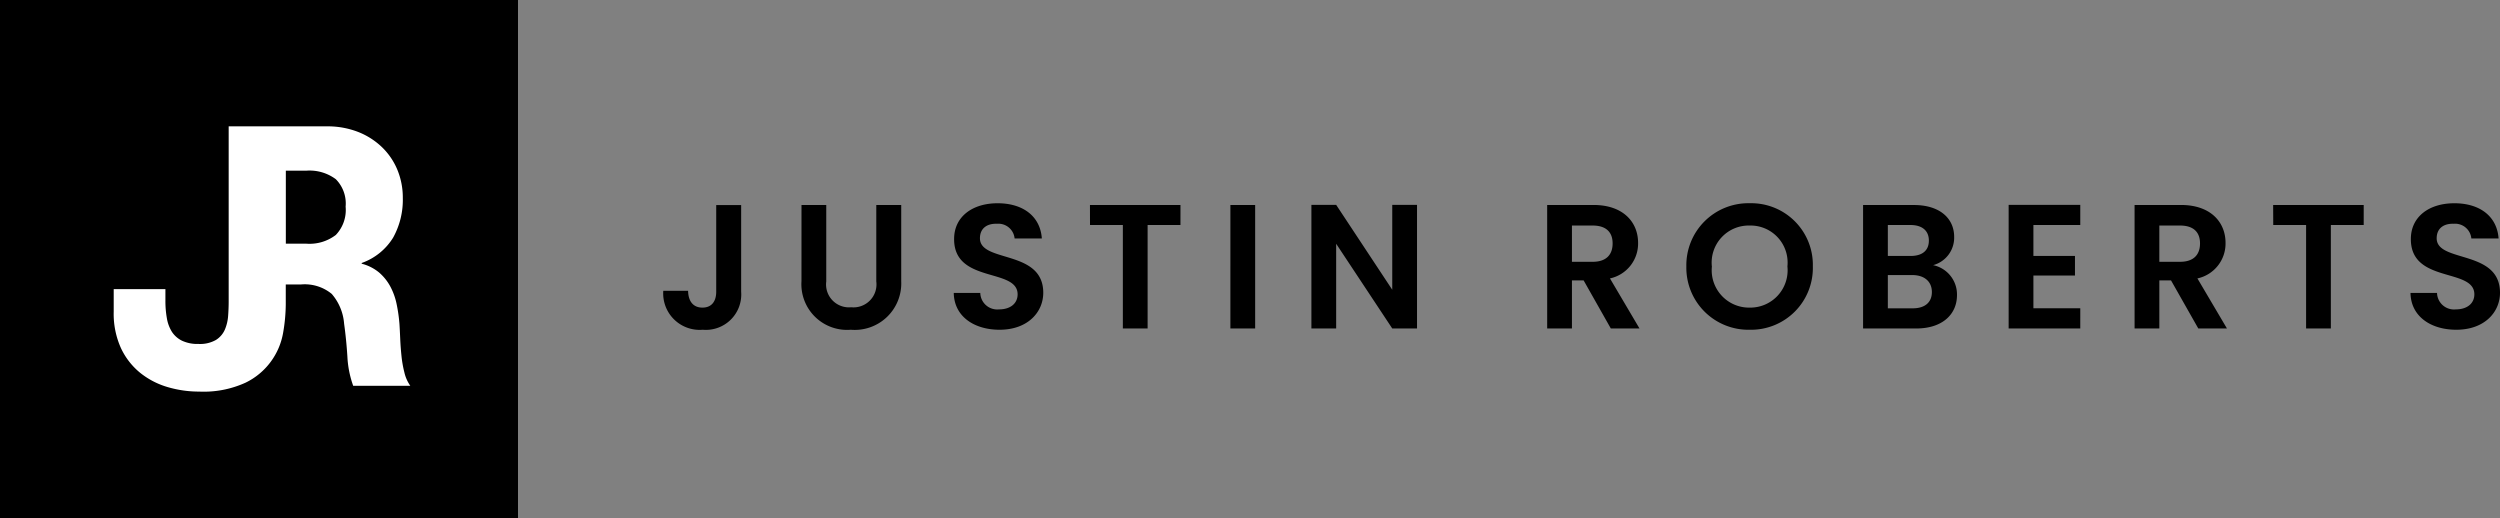
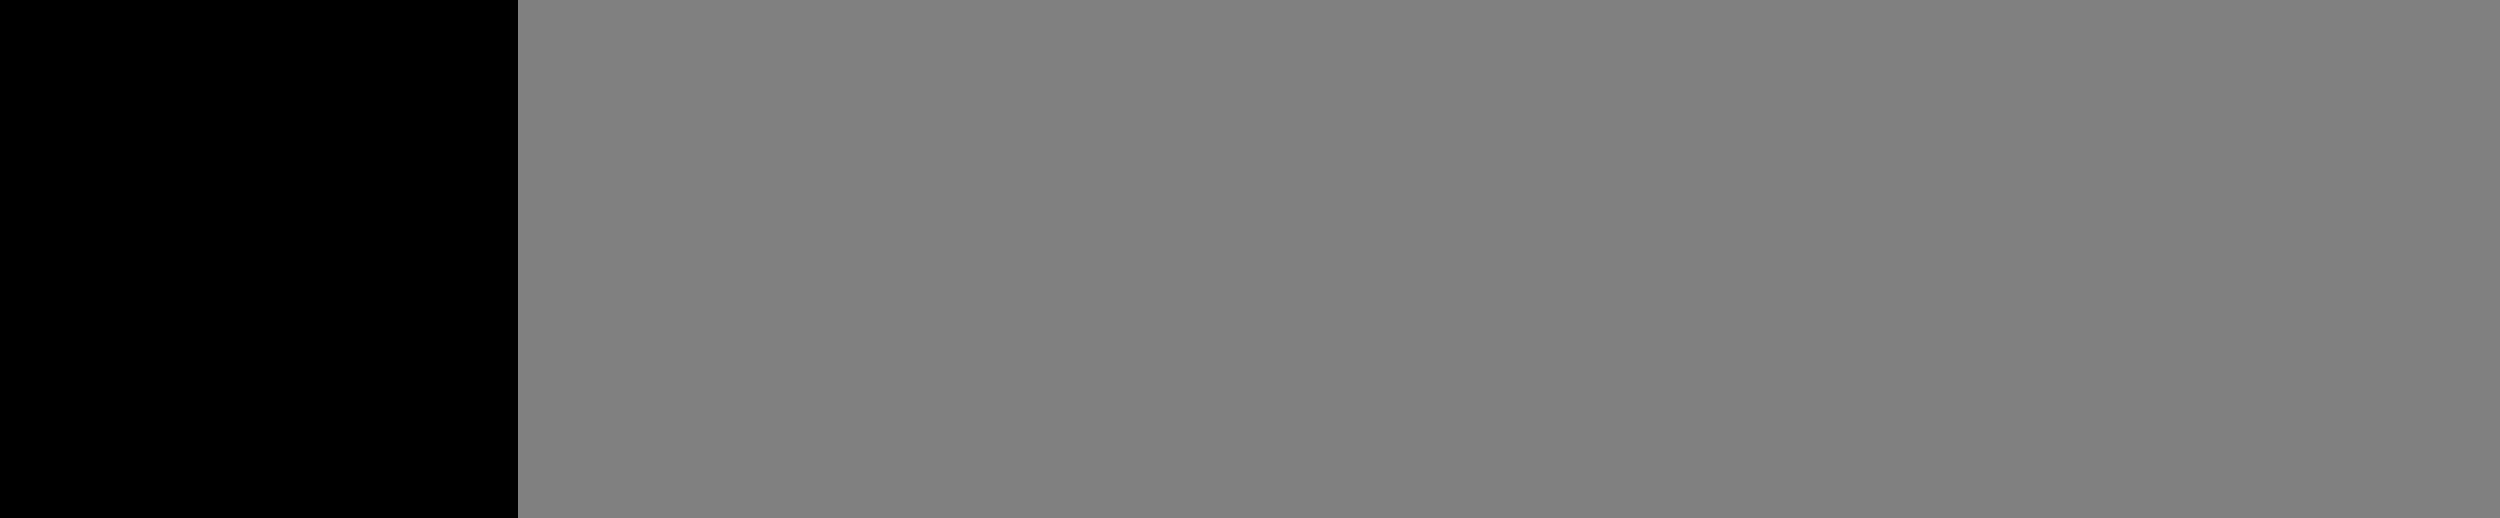
<svg xmlns="http://www.w3.org/2000/svg" width="197.88" height="41" viewBox="0 0 197.88 41">
  <rect x="0" y="0" width="197.88" height="41" fill="#808080" stroke="none" />
  <g transform="translate(-73 -14)">
-     <path d="M4.69-2.912c0,.77-.364,1.26-1.092,1.26s-1.12-.5-1.134-1.33H.5A2.885,2.885,0,0,0,3.626.1a2.8,2.8,0,0,0,3.038-3.01v-6.86H4.69Zm6.748-.826A3.616,3.616,0,0,0,15.344.1a3.68,3.68,0,0,0,3.99-3.836V-9.772H17.36v6.048A1.817,1.817,0,0,1,15.372-1.68,1.813,1.813,0,0,1,13.4-3.724V-9.772h-1.96Zm19.138.91c0-3.444-5.012-2.352-5.012-4.312,0-.8.574-1.176,1.344-1.148a1.29,1.29,0,0,1,1.4,1.162h2.156c-.126-1.764-1.5-2.786-3.5-2.786S23.52-8.848,23.52-7.084c-.014,3.542,5.026,2.268,5.026,4.382,0,.7-.546,1.19-1.47,1.19a1.342,1.342,0,0,1-1.484-1.3h-2.1C23.52-.966,25.088.1,27.118.1,29.344.1,30.576-1.288,30.576-2.828Zm3.7-5.362h2.6V0h1.96V-8.19h2.6V-9.772H34.272ZM45.388,0h1.96V-9.772h-1.96ZM58.2-9.786v6.72L53.76-9.786H51.8V0h1.96V-6.706L58.2,0h1.96V-9.786ZM75.642-6.734c0,.882-.49,1.456-1.582,1.456H72.422v-2.87H74.06C75.152-8.148,75.642-7.6,75.642-6.734Zm-5.18-3.038V0h1.96V-3.808h.924L75.5,0H77.77L75.432-3.962a2.822,2.822,0,0,0,2.226-2.814c0-1.638-1.176-3-3.528-3ZM91.49-4.914a4.88,4.88,0,0,0-5-5,4.908,4.908,0,0,0-5.012,5A4.911,4.911,0,0,0,86.492.1,4.892,4.892,0,0,0,91.49-4.914Zm-7.994,0a2.935,2.935,0,0,1,3-3.234,2.932,2.932,0,0,1,2.982,3.234,2.955,2.955,0,0,1-2.982,3.262A2.958,2.958,0,0,1,83.5-4.914Zm17.416,2.03c0,.826-.56,1.288-1.512,1.288H97.426V-4.228h1.932C100.31-4.228,100.912-3.724,100.912-2.884Zm-.238-4.074c0,.8-.532,1.218-1.456,1.218H97.426V-8.19h1.792C100.142-8.19,100.674-7.742,100.674-6.958ZM102.9-2.646a2.369,2.369,0,0,0-1.89-2.366,2.253,2.253,0,0,0,1.666-2.24c0-1.456-1.134-2.52-3.178-2.52H95.466V0H99.68C101.71,0,102.9-1.092,102.9-2.646Zm9.758-7.14h-5.67V0h5.67V-1.6h-3.71v-2.59h3.29V-5.74h-3.29V-8.19h3.71Zm9.478,3.052c0,.882-.49,1.456-1.582,1.456h-1.638v-2.87h1.638C121.646-8.148,122.136-7.6,122.136-6.734Zm-5.18-3.038V0h1.96V-3.808h.924L122,0h2.268l-2.338-3.962a2.822,2.822,0,0,0,2.226-2.814c0-1.638-1.176-3-3.528-3ZM127.932-8.19h2.6V0h1.96V-8.19h2.6V-9.772h-7.168ZM145.88-2.828c0-3.444-5.012-2.352-5.012-4.312,0-.8.574-1.176,1.344-1.148a1.29,1.29,0,0,1,1.4,1.162h2.156c-.126-1.764-1.5-2.786-3.5-2.786s-3.444,1.064-3.444,2.828c-.014,3.542,5.026,2.268,5.026,4.382,0,.7-.546,1.19-1.47,1.19a1.342,1.342,0,0,1-1.484-1.3h-2.1C138.824-.966,140.392.1,142.422.1,144.648.1,145.88-1.288,145.88-2.828Z" transform="translate(125 40)" />
    <rect width="41" height="41" transform="translate(73 14)" />
-     <path d="M630.208,241.929a8.992,8.992,0,0,1-.23-1.308q-.072-.69-.1-1.351t-.058-1.15a12.434,12.434,0,0,0-.216-1.553,5.215,5.215,0,0,0-.5-1.424,3.907,3.907,0,0,0-.893-1.121,3.494,3.494,0,0,0-1.382-.7v-.058a4.793,4.793,0,0,0,2.491-2.013,6.165,6.165,0,0,0,.763-3.134,5.757,5.757,0,0,0-.418-2.2,5.31,5.31,0,0,0-1.209-1.8,5.744,5.744,0,0,0-1.9-1.222,6.629,6.629,0,0,0-2.491-.446H616.3v13.859q0,.546-.043,1.136a3.376,3.376,0,0,1-.259,1.093,1.816,1.816,0,0,1-.706.819,2.537,2.537,0,0,1-1.382.316,2.869,2.869,0,0,1-1.31-.259,2.012,2.012,0,0,1-.792-.7,2.926,2.926,0,0,1-.4-1.078,7.692,7.692,0,0,1-.115-1.38v-.92H607.2v1.783a6.6,6.6,0,0,0,.576,2.89,5.548,5.548,0,0,0,1.526,1.955,6.269,6.269,0,0,0,2.16,1.121,8.754,8.754,0,0,0,2.505.359,7.982,7.982,0,0,0,3.657-.7,5.409,5.409,0,0,0,2.995-4.011,13.559,13.559,0,0,0,.2-2.214v-1.344h0v-.209h1.191a3.369,3.369,0,0,1,2.448.747,4.071,4.071,0,0,1,.979,2.358q.173,1.236.259,2.587a7.941,7.941,0,0,0,.461,2.329h4.52A3.005,3.005,0,0,1,630.208,241.929Zm-5.428-10.883a3.423,3.423,0,0,1-2.333.69h-1.623v-5.779h1.623a3.474,3.474,0,0,1,2.333.675,2.732,2.732,0,0,1,.777,2.171A2.862,2.862,0,0,1,624.78,231.046Z" transform="translate(-525.2 -198.448)" fill="#fff" />
  </g>
</svg>